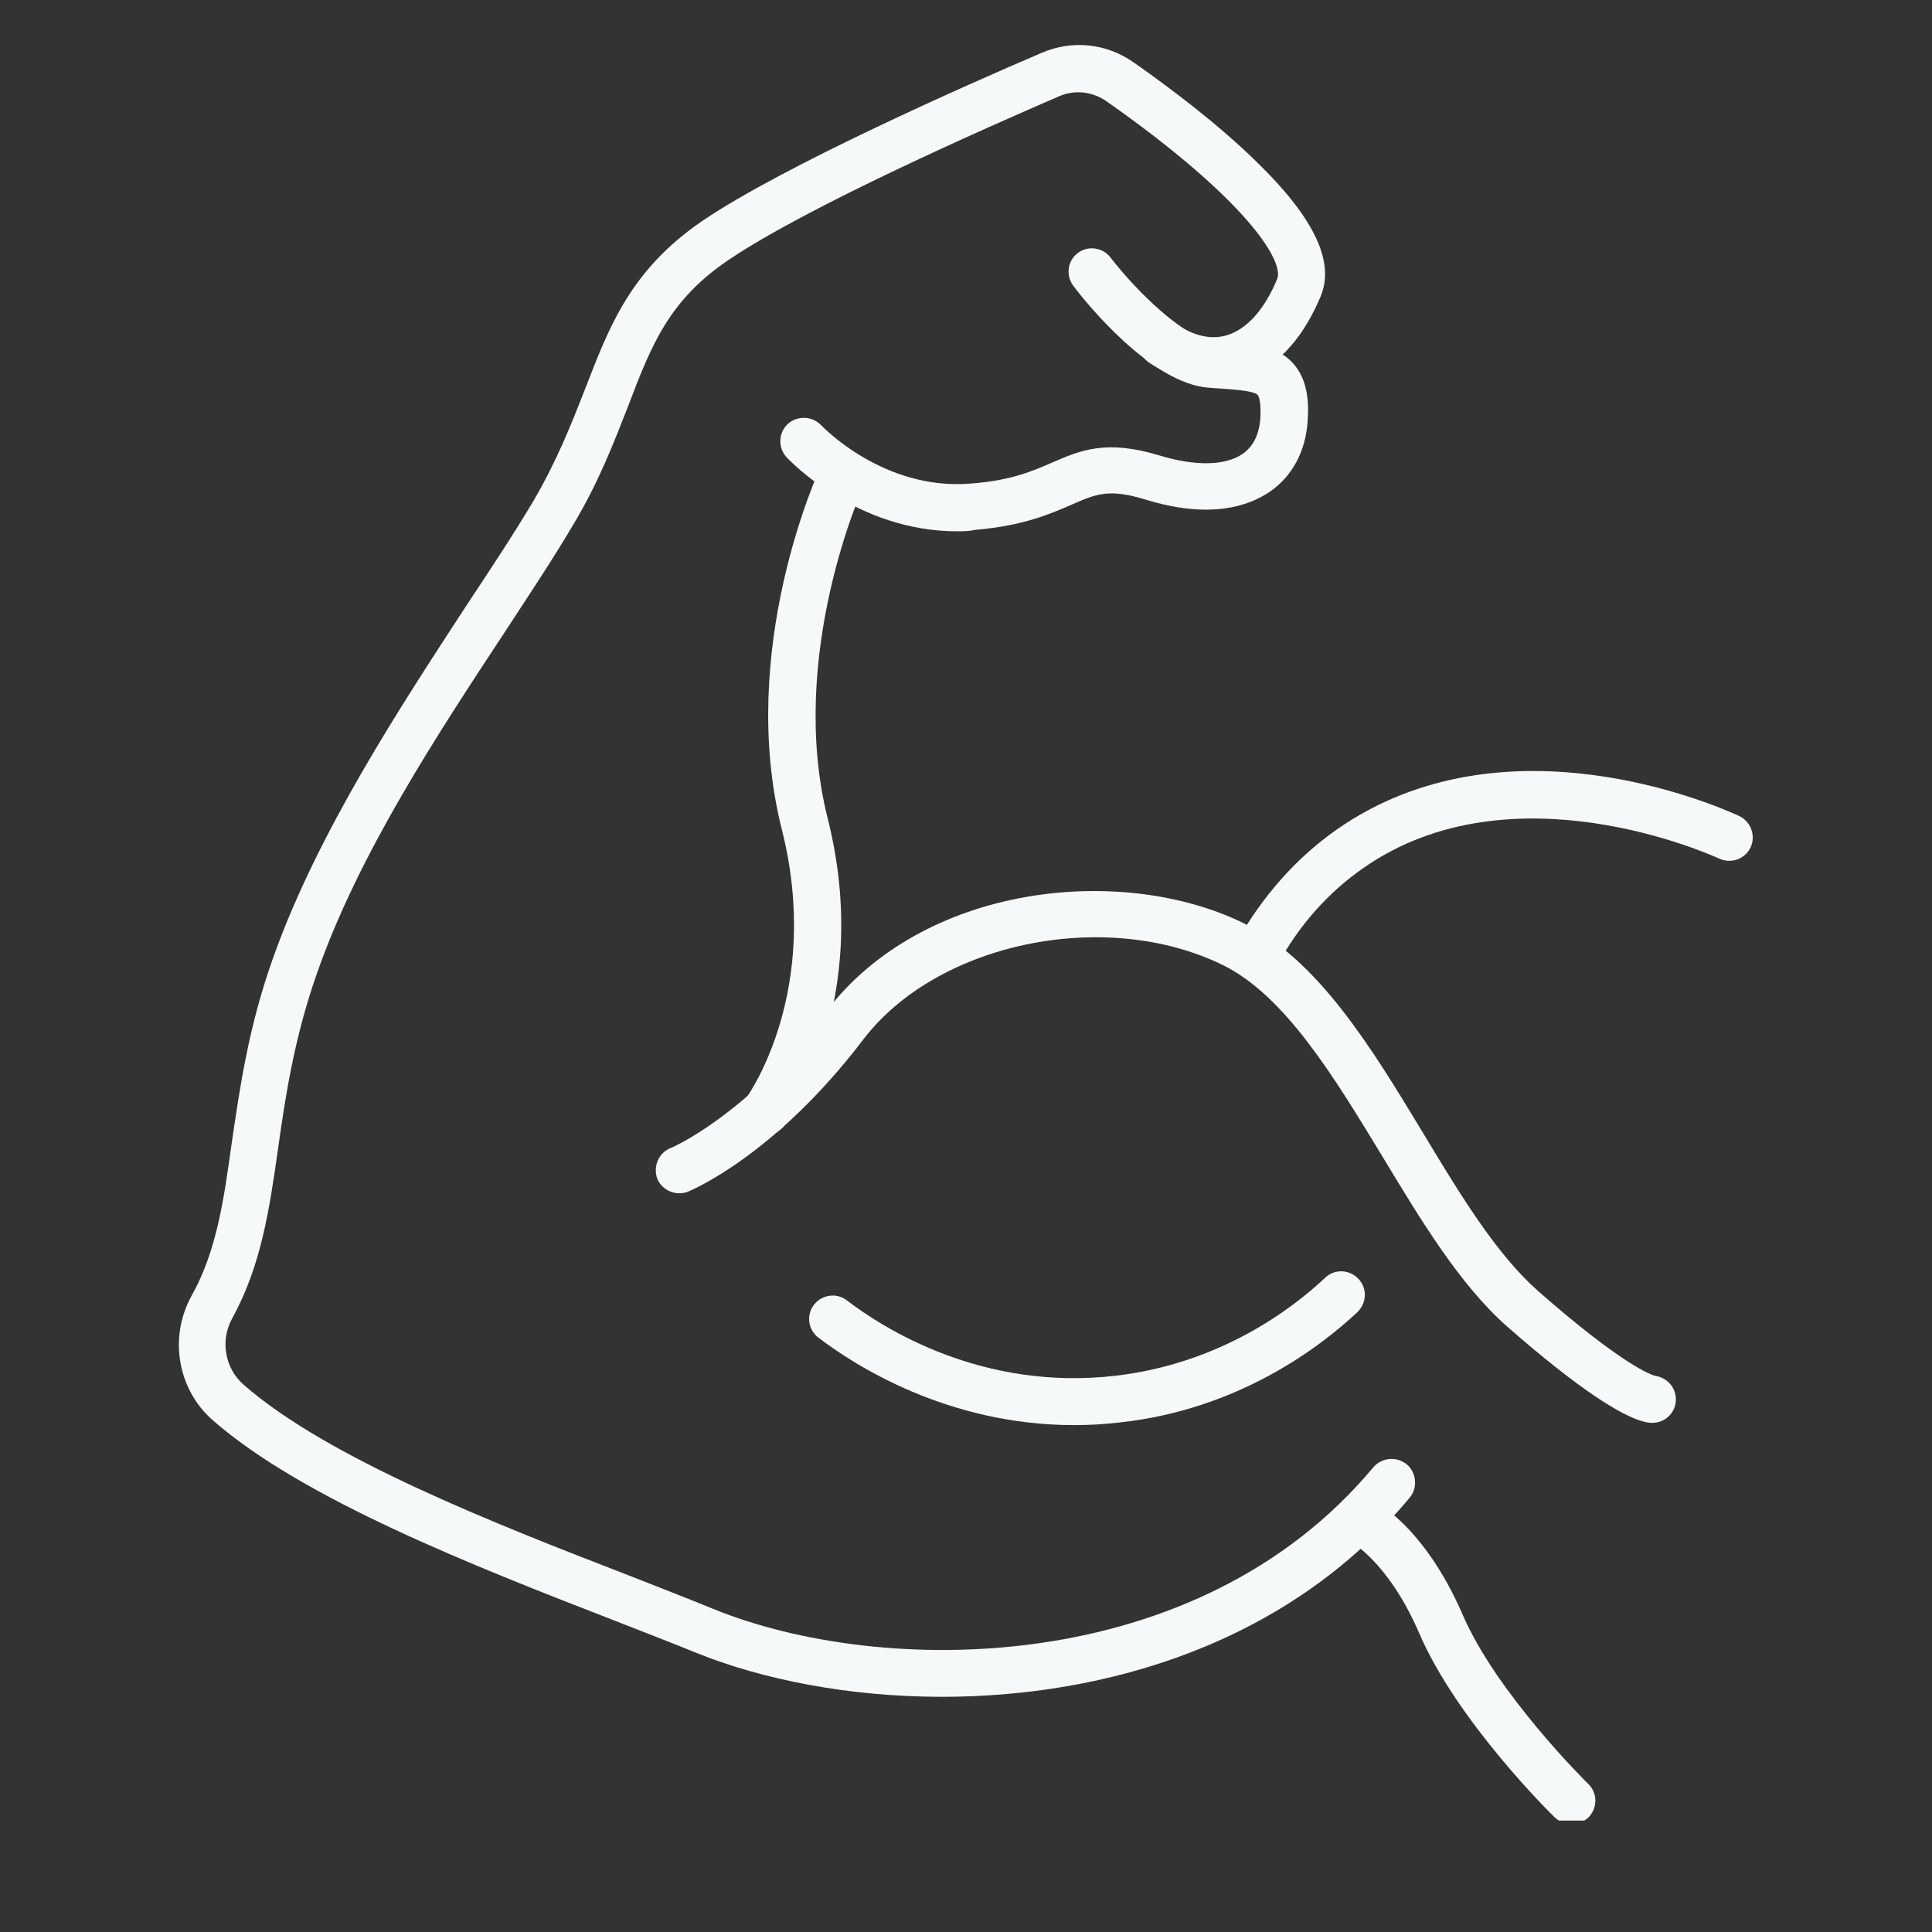
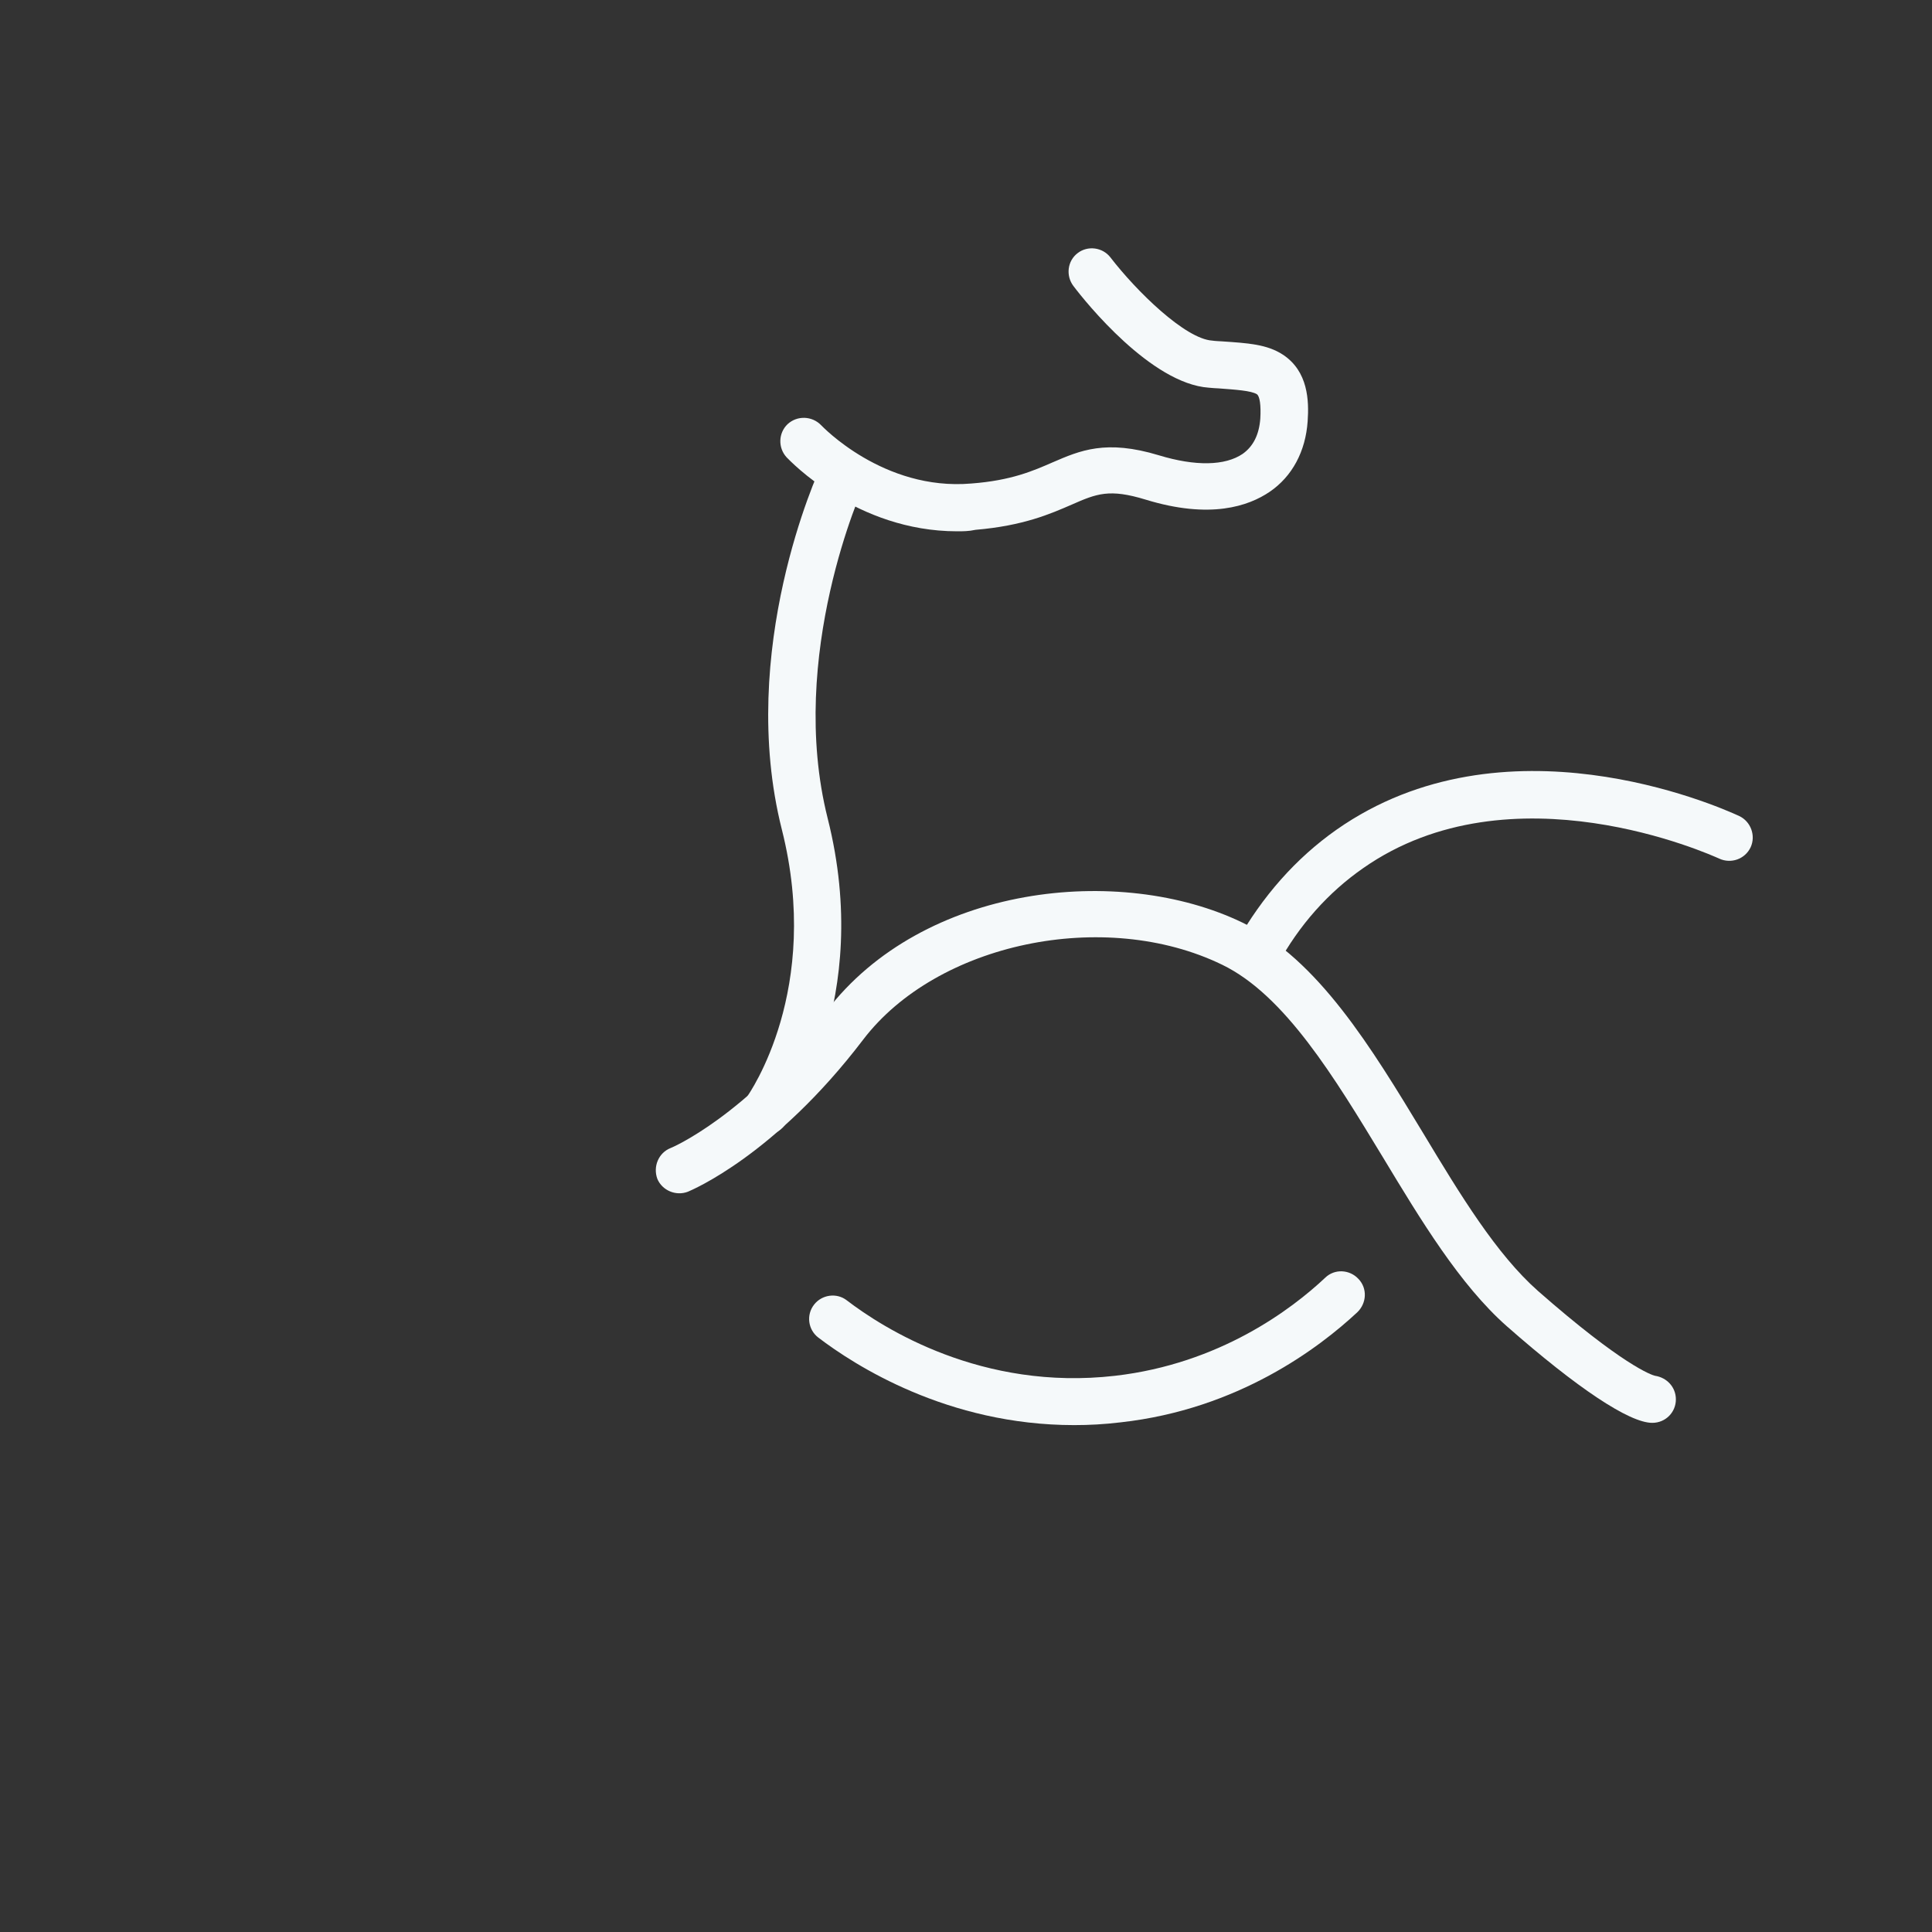
<svg xmlns="http://www.w3.org/2000/svg" version="1.0" preserveAspectRatio="xMidYMid meet" height="40" viewBox="0 0 30 30" zoomAndPan="magnify" width="40">
  <rect x="0" y="0" width="30" height="30" fill="#333333" stroke="none" />
  <defs>
    <clipPath id="a2c5c92e48">
      <path clip-rule="nonzero" d="M 19 11 L 27.457 11 L 27.457 16 L 19 16 Z M 19 11" />
    </clipPath>
    <clipPath id="d6c0f4ba9b">
      <path clip-rule="nonzero" d="M 2.777 0.688 L 22 0.688 L 22 27 L 2.777 27 Z M 2.777 0.688" />
    </clipPath>
    <clipPath id="6a579cf4dc">
-       <path clip-rule="nonzero" d="M 20 23 L 25 23 L 25 28.27 L 20 28.27 Z M 20 23" />
-     </clipPath>
+       </clipPath>
  </defs>
  <g clip-path="url(#a2c5c92e48)">
    <path fill-rule="nonzero" fill-opacity="1" d="M 19.516 15.18 C 19.453 15.18 19.395 15.168 19.34 15.133 C 19.164 15.035 19.102 14.809 19.199 14.633 C 19.602 13.918 20.121 13.328 20.754 12.883 C 23.348 11.066 26.637 12.5 27.008 12.672 C 27.188 12.758 27.266 12.977 27.184 13.156 C 27.098 13.34 26.879 13.418 26.695 13.332 C 26.562 13.273 23.469 11.871 21.168 13.48 C 20.629 13.855 20.176 14.359 19.836 14.984 C 19.77 15.109 19.645 15.18 19.516 15.18 Z M 19.516 15.18" fill="#f5f9fa" />
  </g>
  <path fill-rule="nonzero" fill-opacity="1" d="M 25.656 22.094 C 25.301 22.094 24.496 21.559 23.398 20.594 C 22.668 19.949 22.062 18.945 21.473 17.969 C 20.723 16.734 19.953 15.453 18.977 14.98 C 17.152 14.094 14.547 14.641 13.402 16.145 C 12.031 17.945 10.738 18.48 10.684 18.504 C 10.496 18.578 10.281 18.484 10.207 18.305 C 10.137 18.113 10.227 17.902 10.41 17.828 C 10.426 17.824 11.586 17.332 12.828 15.707 C 14.328 13.734 17.391 13.406 19.297 14.328 C 20.465 14.895 21.297 16.27 22.098 17.594 C 22.68 18.562 23.238 19.477 23.883 20.047 C 25.191 21.195 25.645 21.352 25.699 21.363 C 25.883 21.391 26.023 21.539 26.023 21.73 C 26.023 21.93 25.863 22.094 25.656 22.094 Z M 25.707 21.371 Z M 25.664 21.363 Z M 25.664 21.363 Z M 25.656 21.363 Z M 25.656 21.363" fill="#f5f9fa" />
  <path fill-rule="nonzero" fill-opacity="1" d="M 16.68 22.129 C 14.711 22.129 13.27 21.199 12.707 20.77 C 12.547 20.648 12.516 20.418 12.641 20.258 C 12.762 20.102 12.992 20.07 13.148 20.191 C 13.715 20.625 15.246 21.602 17.316 21.363 C 18.938 21.176 20.055 20.332 20.578 19.84 C 20.723 19.699 20.957 19.711 21.094 19.859 C 21.234 20.004 21.223 20.234 21.078 20.375 C 20.488 20.926 19.23 21.883 17.402 22.086 C 17.145 22.117 16.91 22.129 16.68 22.129 Z M 16.68 22.129" fill="#f5f9fa" />
  <path fill-rule="nonzero" fill-opacity="1" d="M 11.887 17.621 C 11.812 17.621 11.734 17.598 11.672 17.551 C 11.508 17.434 11.473 17.203 11.594 17.039 C 11.641 16.973 12.766 15.363 12.141 12.883 C 11.438 10.098 12.699 7.336 12.754 7.223 C 12.84 7.039 13.059 6.961 13.238 7.047 C 13.422 7.133 13.5 7.352 13.418 7.531 C 13.402 7.555 12.215 10.176 12.852 12.707 C 13.566 15.539 12.242 17.391 12.188 17.469 C 12.109 17.574 12 17.621 11.887 17.621 Z M 11.887 17.621" fill="#f5f9fa" />
  <path fill-rule="nonzero" fill-opacity="1" d="M 14.863 8.25 C 13.293 8.25 12.262 7.148 12.215 7.102 C 12.078 6.953 12.086 6.723 12.23 6.586 C 12.379 6.449 12.609 6.457 12.75 6.602 C 12.762 6.613 13.715 7.625 15.082 7.508 C 15.707 7.461 16.047 7.309 16.344 7.18 C 16.77 6.996 17.172 6.82 17.996 7.07 C 18.562 7.242 19.023 7.234 19.297 7.047 C 19.461 6.93 19.551 6.75 19.57 6.5 C 19.582 6.293 19.562 6.152 19.516 6.121 C 19.426 6.066 19.188 6.051 18.926 6.031 C 18.871 6.027 18.824 6.027 18.77 6.02 C 17.875 5.957 16.859 4.695 16.668 4.441 C 16.547 4.281 16.574 4.051 16.734 3.93 C 16.891 3.809 17.121 3.84 17.242 3.996 C 17.645 4.52 18.402 5.262 18.824 5.289 C 18.879 5.297 18.926 5.297 18.98 5.301 C 19.371 5.328 19.672 5.344 19.922 5.508 C 20.312 5.766 20.328 6.219 20.305 6.543 C 20.273 7.008 20.066 7.398 19.715 7.637 C 19.387 7.859 18.793 8.066 17.789 7.758 C 17.227 7.586 17.031 7.664 16.641 7.836 C 16.309 7.98 15.891 8.164 15.148 8.227 C 15.043 8.25 14.953 8.25 14.863 8.25 Z M 14.863 8.25" fill="#f5f9fa" />
  <g clip-path="url(#d6c0f4ba9b)">
-     <path fill-rule="nonzero" fill-opacity="1" d="M 14.625 26.348 C 13.18 26.348 11.832 26.078 10.809 25.664 C 10.41 25.5 9.965 25.332 9.5 25.148 C 7.359 24.316 4.699 23.277 3.301 22.051 C 2.754 21.57 2.621 20.762 2.973 20.125 C 3.363 19.426 3.473 18.648 3.598 17.75 C 3.723 16.906 3.855 15.945 4.25 14.848 C 4.938 12.922 6.211 10.984 7.23 9.422 C 7.621 8.832 7.984 8.281 8.277 7.789 C 8.652 7.148 8.871 6.586 9.086 6.039 C 9.469 5.047 9.797 4.191 10.906 3.43 C 12.176 2.57 15.016 1.316 16.176 0.82 C 16.648 0.617 17.176 0.672 17.598 0.965 C 18.145 1.348 18.934 1.938 19.551 2.551 C 20.422 3.406 20.73 4.082 20.504 4.609 C 20.137 5.48 19.625 5.789 19.262 5.898 C 18.805 6.031 18.32 5.941 17.852 5.637 C 17.68 5.527 17.637 5.297 17.746 5.133 C 17.855 4.961 18.082 4.922 18.254 5.027 C 18.539 5.219 18.805 5.277 19.047 5.207 C 19.359 5.113 19.633 4.812 19.832 4.332 C 19.945 4.051 19.34 3.086 17.172 1.566 C 16.957 1.422 16.691 1.391 16.453 1.492 C 15.312 1.984 12.531 3.211 11.309 4.039 C 10.387 4.664 10.117 5.352 9.754 6.305 C 9.539 6.852 9.305 7.477 8.891 8.164 C 8.594 8.668 8.223 9.227 7.832 9.824 C 6.777 11.426 5.578 13.25 4.93 15.09 C 4.566 16.117 4.43 17.039 4.316 17.848 C 4.184 18.777 4.055 19.656 3.605 20.473 C 3.418 20.812 3.488 21.242 3.781 21.5 C 5.082 22.641 7.676 23.656 9.758 24.461 C 10.227 24.645 10.676 24.82 11.078 24.984 C 13.684 26.047 18.586 26.066 21.324 22.785 C 21.453 22.633 21.684 22.609 21.844 22.738 C 21.992 22.863 22.02 23.098 21.891 23.254 C 20 25.527 17.164 26.348 14.625 26.348 Z M 14.625 26.348" fill="#f5f9fa" />
-   </g>
+     </g>
  <g clip-path="url(#6a579cf4dc)">
-     <path fill-rule="nonzero" fill-opacity="1" d="M 24.398 28.328 C 24.309 28.328 24.219 28.289 24.145 28.223 C 24.082 28.164 22.621 26.723 22.035 25.355 C 21.543 24.219 20.941 23.918 20.938 23.918 C 20.754 23.836 20.668 23.617 20.754 23.438 C 20.832 23.254 21.051 23.168 21.242 23.254 C 21.324 23.289 22.102 23.668 22.711 25.07 C 23.238 26.297 24.648 27.688 24.66 27.699 C 24.809 27.84 24.809 28.07 24.668 28.219 C 24.59 28.289 24.496 28.328 24.398 28.328 Z M 24.398 28.328" fill="#f5f9fa" />
-   </g>
+     </g>
</svg>